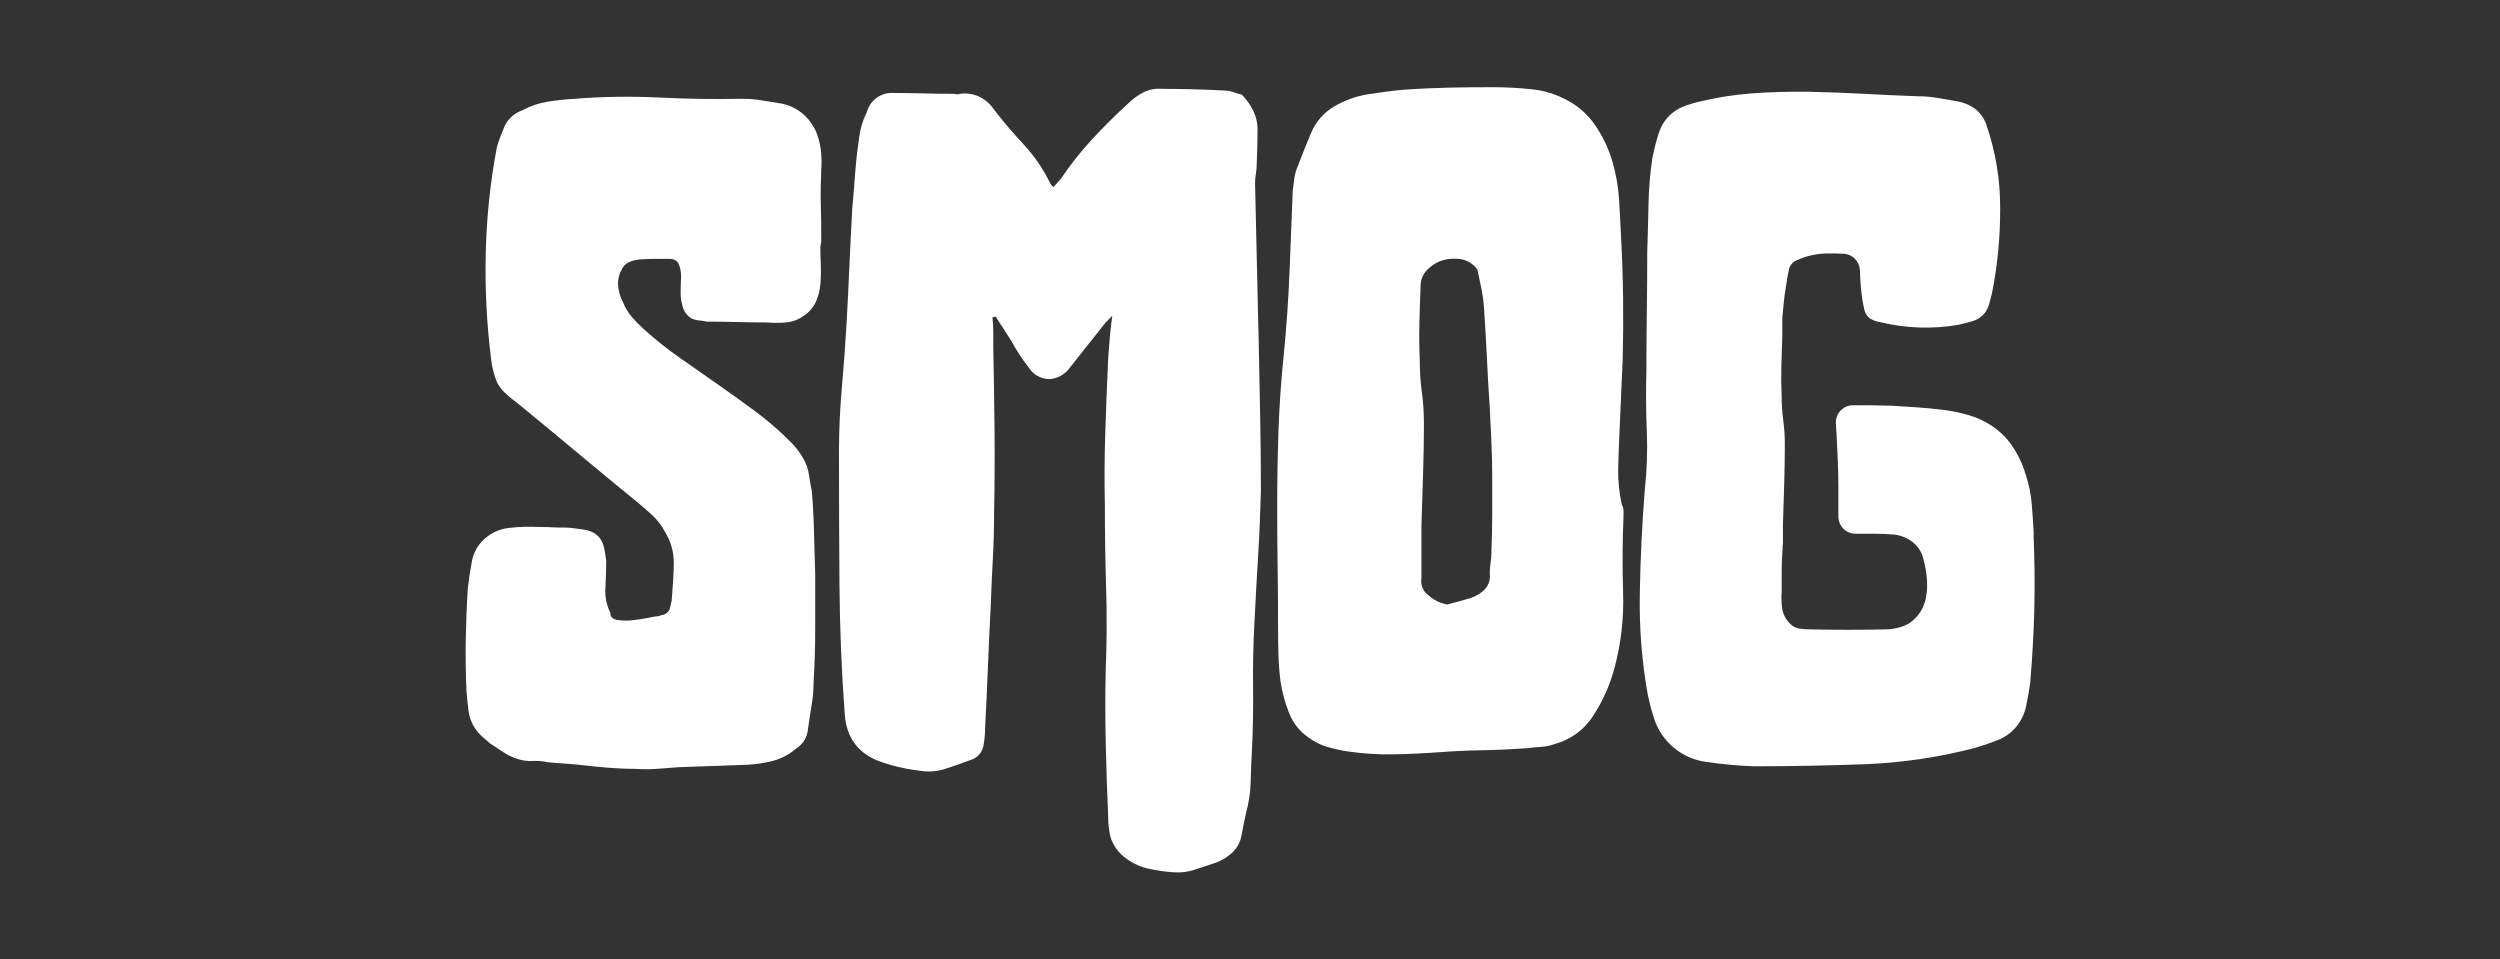
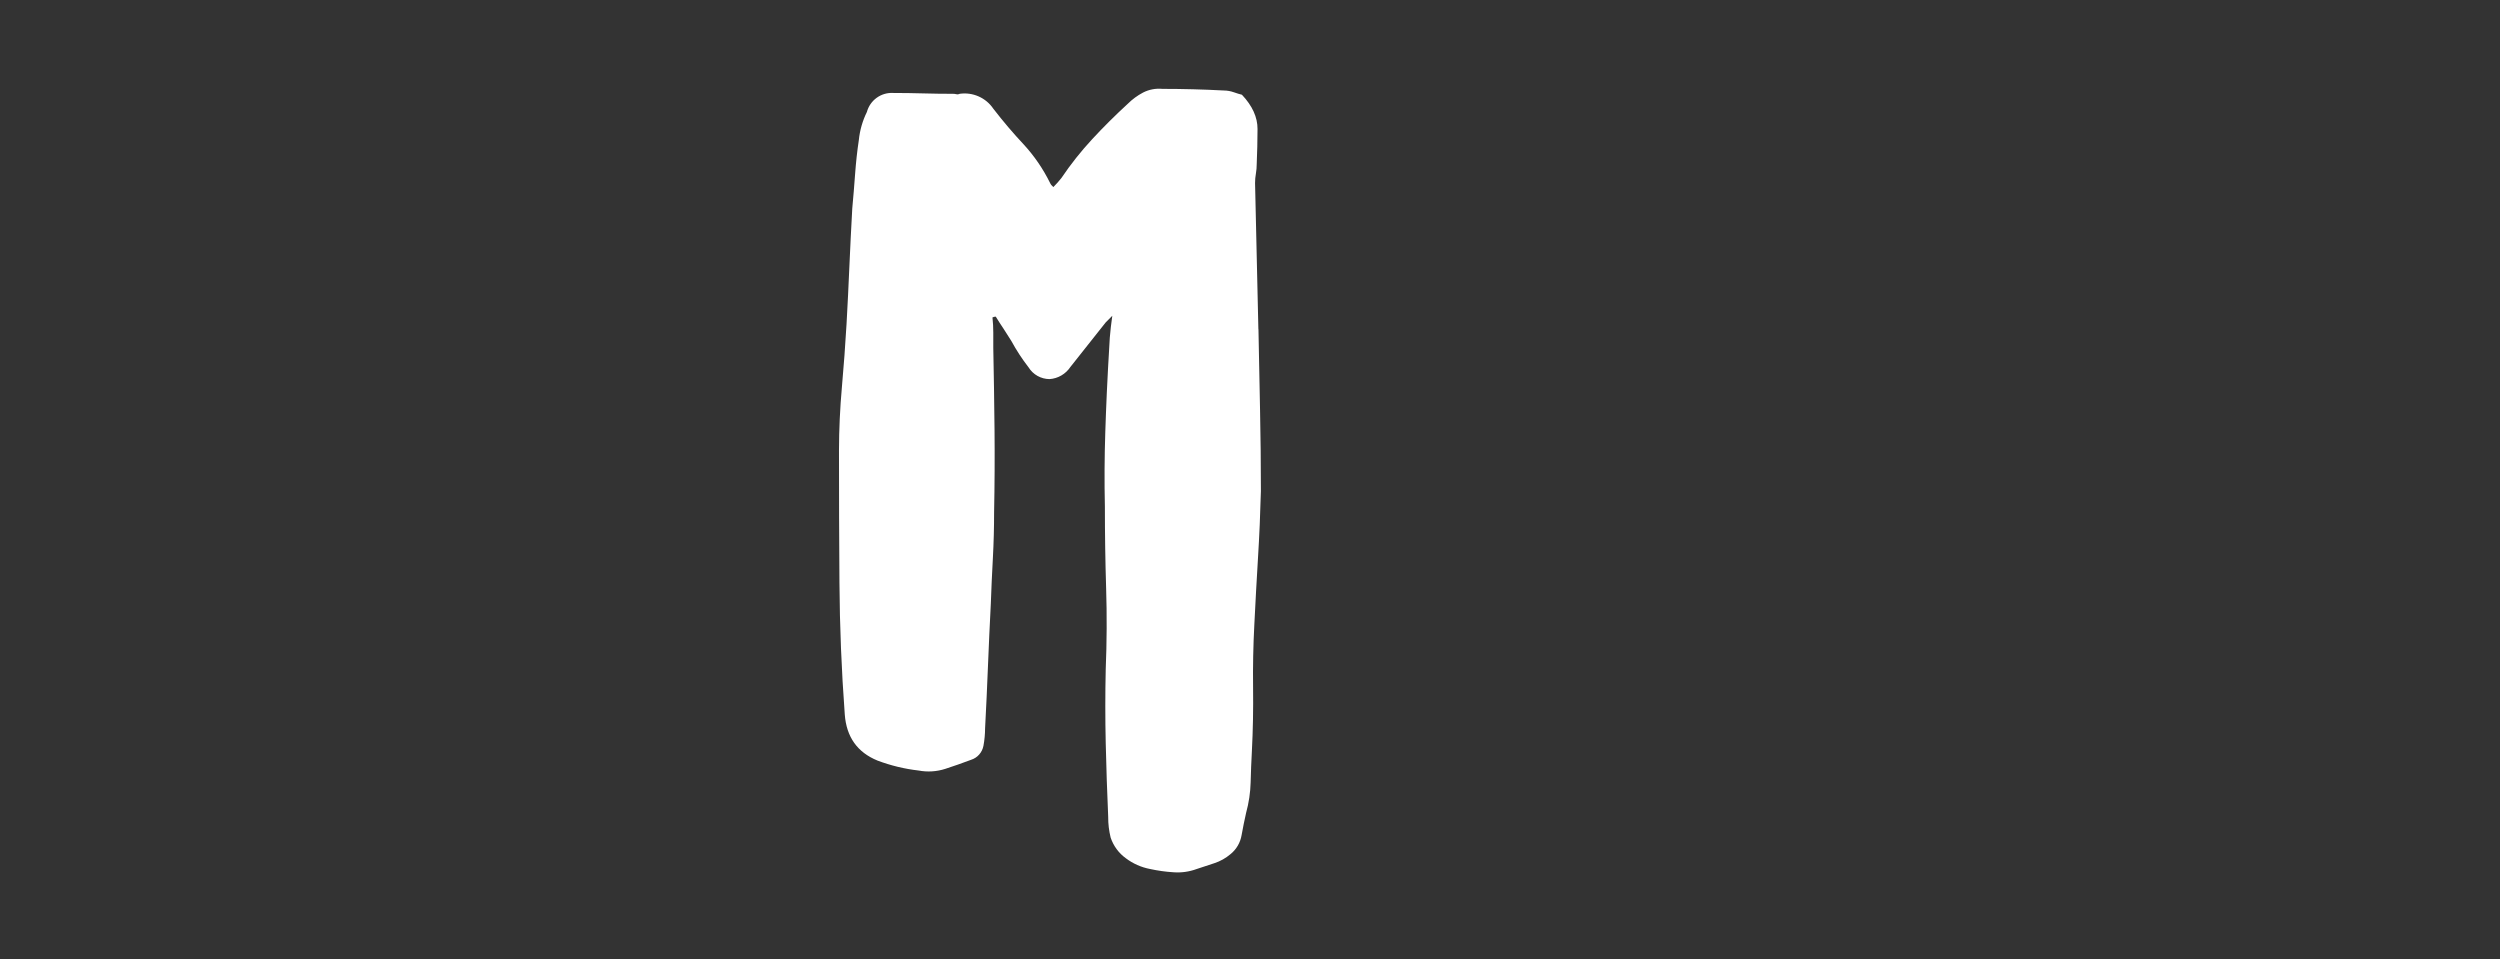
<svg xmlns="http://www.w3.org/2000/svg" width="86" height="33" viewBox="0 0 86 33" fill="none">
  <rect x="0" y="0" width="86" height="33" fill="#333333" stroke="none" />
-   <path d="M28.016 4.42C27.907 4.204 27.751 4.016 27.561 3.869C27.37 3.721 27.149 3.619 26.914 3.568L26.221 3.455C25.992 3.417 25.76 3.398 25.527 3.398C24.571 3.417 23.614 3.403 22.658 3.354C21.698 3.308 20.736 3.323 19.777 3.398C19.459 3.417 19.148 3.449 18.847 3.497C18.538 3.545 18.241 3.646 17.966 3.795C17.712 3.885 17.501 4.067 17.373 4.305C17.317 4.445 17.264 4.566 17.217 4.689C17.17 4.812 17.128 4.94 17.091 5.072C16.864 6.271 16.737 7.486 16.71 8.706C16.681 9.921 16.742 11.137 16.893 12.344C16.923 12.617 16.99 12.884 17.091 13.139C17.165 13.287 17.266 13.42 17.388 13.531C17.507 13.644 17.634 13.748 17.768 13.843C18.464 14.411 19.157 14.983 19.848 15.562C20.539 16.14 21.232 16.712 21.928 17.278C22.113 17.431 22.292 17.587 22.465 17.747C22.632 17.91 22.773 18.098 22.881 18.305C23.087 18.639 23.19 19.027 23.178 19.42C23.168 19.828 23.144 20.239 23.107 20.655C23.089 20.731 23.07 20.811 23.052 20.897C23.046 20.934 23.033 20.969 23.014 21.001C22.994 21.033 22.968 21.06 22.938 21.081C22.901 21.119 22.852 21.144 22.799 21.153C22.752 21.16 22.705 21.174 22.661 21.194C22.542 21.204 22.423 21.223 22.307 21.252C22.121 21.291 21.932 21.319 21.743 21.337C21.569 21.357 21.394 21.352 21.221 21.323C21.07 21.293 20.995 21.214 20.995 21.081C20.862 20.809 20.803 20.505 20.826 20.201C20.845 19.88 20.854 19.577 20.854 19.294C20.834 19.142 20.811 18.995 20.783 18.853C20.755 18.712 20.692 18.58 20.6 18.469C20.474 18.34 20.311 18.256 20.134 18.228C19.955 18.2 19.78 18.176 19.611 18.157C19.442 18.137 19.245 18.157 19.076 18.143C18.907 18.129 18.726 18.129 18.539 18.129C18.204 18.111 17.869 18.12 17.536 18.157C17.205 18.188 16.892 18.328 16.647 18.554C16.428 18.757 16.282 19.026 16.231 19.321C16.174 19.624 16.128 19.926 16.093 20.229C16.055 20.836 16.032 21.433 16.022 22.019C16.012 22.604 16.02 23.192 16.047 23.78C16.065 24.006 16.088 24.229 16.117 24.447C16.141 24.657 16.213 24.858 16.328 25.035C16.4 25.145 16.485 25.245 16.582 25.334C16.676 25.419 16.771 25.498 16.86 25.575C17.009 25.67 17.16 25.769 17.312 25.873C17.464 25.974 17.63 26.053 17.804 26.108C17.967 26.163 18.14 26.187 18.311 26.177C18.491 26.169 18.672 26.183 18.848 26.221C19.017 26.238 19.187 26.252 19.356 26.262C19.525 26.272 19.704 26.286 19.893 26.306C20.212 26.343 20.538 26.377 20.863 26.405C21.189 26.433 21.517 26.448 21.834 26.448C22.088 26.466 22.343 26.466 22.597 26.448C22.841 26.428 23.095 26.409 23.358 26.391L25.73 26.306C26.03 26.29 26.328 26.244 26.619 26.166C26.906 26.084 27.171 25.938 27.396 25.741C27.505 25.674 27.597 25.582 27.666 25.473C27.734 25.365 27.776 25.241 27.79 25.113C27.828 24.834 27.87 24.555 27.917 24.276C27.963 24.009 27.987 23.739 27.988 23.468C28.026 22.843 28.044 22.218 28.043 21.593V19.691C28.026 19.238 28.012 18.779 28.002 18.314C27.992 17.85 27.967 17.381 27.928 16.91C27.891 16.72 27.858 16.531 27.83 16.343C27.803 16.153 27.742 15.97 27.651 15.803C27.524 15.57 27.363 15.36 27.171 15.178C26.798 14.802 26.397 14.456 25.971 14.142C25.548 13.829 25.12 13.522 24.687 13.22L23.389 12.311C22.952 12.007 22.535 11.675 22.141 11.318C21.995 11.188 21.859 11.048 21.732 10.899C21.606 10.752 21.506 10.584 21.435 10.403C21.341 10.231 21.283 10.041 21.266 9.845C21.245 9.652 21.285 9.457 21.379 9.287C21.432 9.161 21.531 9.061 21.657 9.008C21.799 8.952 21.95 8.922 22.103 8.919C22.263 8.909 22.422 8.905 22.583 8.905H23.019C23.098 8.901 23.176 8.92 23.245 8.961C23.295 8.995 23.334 9.044 23.357 9.1C23.414 9.254 23.438 9.419 23.428 9.583C23.418 9.753 23.414 9.923 23.414 10.095C23.417 10.254 23.442 10.412 23.49 10.565C23.535 10.725 23.639 10.863 23.781 10.95C23.861 10.989 23.947 11.013 24.035 11.021C24.13 11.03 24.223 11.044 24.313 11.064C24.651 11.064 24.994 11.069 25.342 11.078C25.689 11.087 26.033 11.092 26.372 11.092C26.593 11.111 26.816 11.111 27.037 11.092C27.258 11.073 27.471 10.994 27.651 10.863C27.831 10.743 27.975 10.577 28.067 10.38C28.153 10.188 28.205 9.982 28.221 9.771C28.24 9.554 28.245 9.335 28.236 9.117C28.226 8.901 28.221 8.687 28.221 8.478C28.244 8.395 28.254 8.309 28.25 8.223C28.25 7.825 28.25 7.434 28.236 7.045C28.222 6.655 28.236 6.265 28.25 5.867C28.268 5.626 28.264 5.384 28.236 5.144C28.203 4.893 28.131 4.649 28.024 4.42" fill="white" />
-   <path d="M43.288 11.318C43.268 10.466 43.249 9.629 43.231 8.807C43.212 7.985 43.194 7.148 43.174 6.297C43.174 6.187 43.184 6.078 43.203 5.971C43.222 5.863 43.231 5.754 43.231 5.644C43.248 5.246 43.258 4.844 43.259 4.438C43.26 4.032 43.081 3.639 42.722 3.259C42.647 3.241 42.553 3.212 42.444 3.174C42.334 3.135 42.219 3.114 42.102 3.113C41.744 3.094 41.391 3.08 41.042 3.071C40.694 3.062 40.341 3.057 39.984 3.057C39.756 3.035 39.526 3.079 39.321 3.184C39.129 3.285 38.953 3.414 38.798 3.568C38.366 3.965 37.957 4.371 37.571 4.788C37.185 5.205 36.831 5.651 36.513 6.123C36.427 6.232 36.334 6.337 36.235 6.435L36.165 6.364C36.148 6.342 36.133 6.318 36.122 6.293C35.885 5.812 35.581 5.367 35.219 4.973C34.857 4.587 34.507 4.176 34.169 3.738C34.043 3.552 33.868 3.406 33.663 3.316C33.459 3.226 33.233 3.195 33.012 3.227C32.977 3.245 32.937 3.25 32.899 3.241C32.862 3.232 32.824 3.227 32.786 3.227C32.446 3.227 32.107 3.223 31.77 3.213C31.431 3.204 31.076 3.198 30.725 3.198C30.523 3.186 30.322 3.245 30.158 3.364C29.993 3.483 29.874 3.655 29.821 3.852C29.672 4.154 29.578 4.481 29.544 4.817C29.487 5.195 29.445 5.583 29.416 5.98C29.387 6.378 29.355 6.775 29.318 7.173C29.281 7.836 29.248 8.498 29.219 9.16C29.191 9.822 29.158 10.484 29.121 11.147C29.079 11.867 29.026 12.591 28.961 13.32C28.896 14.049 28.863 14.773 28.861 15.492C28.861 17.024 28.866 18.543 28.877 20.048C28.887 21.553 28.948 23.062 29.06 24.575C29.116 25.351 29.492 25.881 30.189 26.165C30.644 26.336 31.118 26.451 31.6 26.506C31.906 26.564 32.221 26.544 32.517 26.449C32.81 26.354 33.105 26.25 33.406 26.137C33.514 26.103 33.611 26.04 33.685 25.955C33.76 25.87 33.81 25.766 33.831 25.654C33.849 25.559 33.862 25.46 33.872 25.356C33.882 25.251 33.887 25.154 33.887 25.057C33.925 24.34 33.958 23.626 33.986 22.915C34.014 22.205 34.047 21.49 34.084 20.772C34.102 20.242 34.127 19.717 34.155 19.196C34.183 18.674 34.197 18.151 34.197 17.621C34.216 16.675 34.221 15.733 34.212 14.796C34.203 13.858 34.188 12.917 34.169 11.97V11.444C34.169 11.269 34.16 11.094 34.141 10.92C34.176 10.902 34.215 10.893 34.254 10.892C34.348 11.043 34.437 11.185 34.523 11.31C34.609 11.436 34.696 11.589 34.79 11.729C34.963 12.047 35.161 12.351 35.383 12.637C35.459 12.76 35.565 12.861 35.691 12.932C35.817 13.002 35.958 13.04 36.102 13.041C36.246 13.032 36.386 12.989 36.511 12.916C36.635 12.844 36.742 12.743 36.822 12.623C37.03 12.358 37.233 12.103 37.429 11.857C37.627 11.612 37.829 11.356 38.037 11.09C38.074 11.053 38.106 11.019 38.136 10.991L38.263 10.863C38.224 11.128 38.197 11.379 38.177 11.616C38.158 11.853 38.14 12.083 38.122 12.313C38.083 13.166 38.05 14.018 38.022 14.868C37.994 15.719 37.989 16.571 38.008 17.423C38.008 18.37 38.022 19.306 38.051 20.233C38.08 21.16 38.075 22.09 38.037 23.023C38.018 23.875 38.018 24.722 38.037 25.564C38.056 26.405 38.085 27.252 38.122 28.103C38.12 28.343 38.149 28.581 38.206 28.813C38.302 29.099 38.484 29.347 38.728 29.523C38.973 29.709 39.258 29.835 39.56 29.893C39.825 29.951 40.093 29.989 40.364 30.006C40.637 30.027 40.912 29.988 41.169 29.893C41.356 29.835 41.558 29.768 41.776 29.693C41.979 29.626 42.168 29.52 42.331 29.381C42.533 29.218 42.668 28.985 42.711 28.728C42.758 28.463 42.811 28.208 42.866 27.962C42.96 27.62 43.013 27.267 43.022 26.912C43.031 26.552 43.045 26.193 43.065 25.833C43.102 25.115 43.115 24.391 43.106 23.661C43.097 22.931 43.111 22.208 43.149 21.49C43.187 20.715 43.229 19.948 43.275 19.19C43.322 18.432 43.355 17.666 43.375 16.89C43.375 15.961 43.365 15.038 43.346 14.123C43.327 13.209 43.308 12.279 43.291 11.334" fill="white" />
-   <path d="M55.666 16.129C55.674 15.722 55.69 15.32 55.708 14.923C55.727 14.488 55.745 14.057 55.764 13.631C55.784 13.206 55.802 12.775 55.821 12.34C55.839 11.64 55.843 10.942 55.835 10.248C55.825 9.551 55.802 8.862 55.764 8.156C55.745 7.721 55.721 7.281 55.694 6.837C55.665 6.388 55.584 5.945 55.454 5.516C55.324 5.086 55.129 4.679 54.875 4.31C54.627 3.946 54.294 3.649 53.905 3.445C53.528 3.24 53.114 3.113 52.687 3.071C52.256 3.024 51.822 3 51.389 3C50.881 3 50.372 3 49.863 3.014C49.354 3.028 48.837 3.047 48.31 3.085C47.894 3.123 47.478 3.176 47.069 3.241C46.661 3.306 46.268 3.445 45.91 3.653C45.552 3.86 45.27 4.178 45.106 4.561C44.946 4.94 44.791 5.328 44.64 5.725C44.586 5.852 44.548 5.986 44.528 6.123C44.508 6.255 44.489 6.402 44.471 6.548C44.434 7.494 44.397 8.436 44.359 9.373C44.321 10.311 44.255 11.254 44.162 12.204C44.069 13.094 44.008 13.978 43.979 14.854C43.949 15.731 43.935 16.614 43.936 17.504C43.936 18.186 43.941 18.867 43.951 19.549C43.961 20.23 43.966 20.911 43.965 21.592C43.965 21.914 43.969 22.227 43.979 22.529C43.988 22.832 44.011 23.134 44.049 23.437C44.105 23.812 44.205 24.179 44.346 24.53C44.478 24.87 44.709 25.162 45.009 25.367C45.205 25.514 45.424 25.624 45.658 25.693C45.89 25.761 46.126 25.814 46.364 25.85C46.878 25.924 47.397 25.958 47.916 25.95C48.425 25.941 48.942 25.917 49.469 25.879C49.977 25.84 50.49 25.817 51.007 25.808C51.525 25.798 52.038 25.774 52.547 25.737C52.697 25.717 52.852 25.703 53.011 25.693C53.171 25.684 53.328 25.651 53.477 25.594C54.035 25.448 54.515 25.093 54.819 24.601C55.142 24.103 55.385 23.557 55.538 22.982C55.764 22.136 55.864 21.261 55.835 20.385C55.807 19.505 55.812 18.63 55.849 17.759V17.575C55.846 17.501 55.827 17.428 55.792 17.362C55.699 16.957 55.657 16.543 55.666 16.128M51.332 17.704C51.332 18.139 51.323 18.574 51.304 19.009C51.303 19.128 51.294 19.246 51.276 19.363C51.258 19.481 51.248 19.6 51.247 19.719C51.261 19.815 51.255 19.913 51.228 20.006C51.201 20.099 51.155 20.185 51.092 20.259C50.955 20.401 50.785 20.507 50.598 20.57L50.203 20.684C50.064 20.721 49.926 20.759 49.78 20.797C49.663 20.771 49.549 20.733 49.44 20.684C49.286 20.603 49.145 20.497 49.024 20.372C48.97 20.305 48.931 20.227 48.909 20.144C48.887 20.061 48.883 19.974 48.898 19.889V18.076C48.916 17.49 48.934 16.904 48.953 16.316C48.973 15.728 48.983 15.142 48.983 14.556C48.983 14.2 48.959 13.845 48.912 13.492C48.864 13.139 48.841 12.784 48.841 12.428C48.822 11.993 48.817 11.557 48.827 11.121C48.837 10.685 48.851 10.25 48.869 9.816C48.872 9.697 48.902 9.581 48.955 9.475C49.009 9.37 49.086 9.278 49.179 9.206C49.375 9.03 49.624 8.925 49.885 8.908C50.041 8.889 50.199 8.898 50.351 8.936C50.542 8.993 50.709 9.112 50.824 9.276C50.862 9.466 50.903 9.669 50.952 9.887C51 10.117 51.033 10.35 51.05 10.584C51.088 11.151 51.121 11.723 51.149 12.301C51.176 12.878 51.209 13.45 51.247 14.018C51.267 14.414 51.285 14.811 51.304 15.209C51.324 15.606 51.332 16.003 51.332 16.401V17.704Z" fill="white" />
-   <path d="M69.963 18.385C69.943 18.027 69.921 17.676 69.892 17.335C69.862 16.987 69.791 16.644 69.681 16.313C69.665 16.287 69.655 16.258 69.652 16.228C69.648 16.198 69.639 16.169 69.624 16.143C69.517 15.832 69.365 15.538 69.172 15.273C68.987 15.02 68.757 14.804 68.495 14.634C68.256 14.477 67.994 14.357 67.719 14.28C67.423 14.194 67.121 14.132 66.816 14.096C66.505 14.057 66.199 14.029 65.897 14.009L65.04 13.955H65.006L64.312 13.941C64.128 13.941 63.938 13.941 63.744 13.941C63.664 13.941 63.585 13.957 63.511 13.989C63.438 14.02 63.371 14.066 63.316 14.125C63.261 14.183 63.218 14.252 63.191 14.327C63.163 14.402 63.15 14.482 63.154 14.563C63.154 14.666 63.167 14.769 63.174 14.871C63.189 15.183 63.203 15.494 63.218 15.805C63.233 16.116 63.24 16.427 63.24 16.738V17.766C63.24 17.845 63.255 17.922 63.285 17.995C63.315 18.067 63.358 18.133 63.413 18.188C63.469 18.243 63.534 18.287 63.606 18.317C63.679 18.346 63.756 18.361 63.834 18.36H64.481C64.708 18.36 64.928 18.37 65.146 18.388C65.364 18.409 65.573 18.487 65.752 18.616C65.954 18.759 66.099 18.97 66.161 19.211C66.226 19.453 66.269 19.7 66.289 19.95C66.326 20.555 66.175 21.01 65.837 21.313C65.652 21.499 65.36 21.611 64.963 21.65H64.904C64.011 21.67 63.127 21.67 62.251 21.65C62.129 21.651 62.006 21.641 61.885 21.622C61.766 21.6 61.657 21.54 61.575 21.451C61.43 21.311 61.335 21.126 61.306 20.926C61.279 20.73 61.274 20.532 61.29 20.335C61.291 20.323 61.291 20.31 61.29 20.297V19.621C61.29 19.384 61.3 19.143 61.319 18.897C61.32 18.831 61.324 18.764 61.333 18.698C61.333 18.689 61.333 18.681 61.333 18.673V18.049C61.347 17.59 61.362 17.13 61.376 16.671C61.39 16.213 61.398 15.754 61.398 15.293C61.399 15.014 61.381 14.734 61.344 14.457C61.307 14.179 61.288 13.9 61.289 13.62C61.273 13.28 61.27 12.939 61.278 12.598C61.286 12.257 61.297 11.916 61.311 11.575C61.31 11.568 61.31 11.561 61.311 11.553V10.995C61.311 10.977 61.311 10.959 61.311 10.941C61.329 10.743 61.347 10.553 61.365 10.372C61.385 10.184 61.412 9.984 61.45 9.776C61.469 9.624 61.497 9.464 61.534 9.294C61.547 9.217 61.579 9.146 61.627 9.086C61.676 9.026 61.74 8.98 61.812 8.952C62.146 8.799 62.509 8.719 62.877 8.718C63.067 8.718 63.253 8.718 63.432 8.729C63.575 8.739 63.709 8.801 63.81 8.904C63.911 9.007 63.971 9.143 63.98 9.287C63.98 9.365 63.988 9.444 63.99 9.523C64.001 9.779 64.025 10.035 64.061 10.29C64.079 10.404 64.104 10.521 64.132 10.645C64.155 10.765 64.221 10.873 64.317 10.949C64.437 11.023 64.572 11.07 64.712 11.089C65.581 11.297 66.484 11.326 67.365 11.174C67.535 11.136 67.699 11.094 67.86 11.046C68.02 10.999 68.162 10.905 68.269 10.776C68.342 10.685 68.395 10.579 68.424 10.465C68.45 10.359 68.481 10.245 68.516 10.122L68.528 10.072C68.716 9.117 68.809 8.146 68.806 7.173C68.811 6.187 68.649 5.208 68.326 4.277C68.248 4.053 68.102 3.858 67.91 3.72C67.731 3.598 67.528 3.517 67.315 3.482L66.651 3.369C66.432 3.331 66.21 3.312 65.988 3.312C65.382 3.29 64.761 3.262 64.125 3.227C63.489 3.193 62.842 3.169 62.183 3.156C61.536 3.147 60.894 3.166 60.257 3.213C59.63 3.26 59.008 3.359 58.397 3.51C58.246 3.549 58.105 3.591 57.971 3.639C57.83 3.691 57.696 3.763 57.573 3.852C57.332 4.034 57.154 4.287 57.063 4.576C56.968 4.869 56.893 5.167 56.836 5.47C56.76 5.997 56.717 6.528 56.708 7.06C56.698 7.59 56.683 8.128 56.665 8.677C56.665 9.358 56.66 10.039 56.651 10.721C56.642 11.402 56.637 12.083 56.636 12.762C56.616 13.443 56.621 14.129 56.65 14.821C56.678 15.507 56.654 16.195 56.579 16.878C56.486 18.033 56.43 19.211 56.41 20.412C56.386 21.587 56.479 22.761 56.687 23.918C56.744 24.183 56.814 24.448 56.899 24.713C57.024 25.102 57.256 25.449 57.567 25.712C57.879 25.976 58.258 26.146 58.661 26.204C59.212 26.288 59.768 26.34 60.325 26.36C61.608 26.36 62.885 26.336 64.156 26.289C65.428 26.239 66.692 26.052 67.925 25.731C68.187 25.656 68.451 25.565 68.716 25.462C68.969 25.364 69.192 25.203 69.365 24.993C69.535 24.783 69.651 24.535 69.703 24.269C69.759 24.002 69.805 23.739 69.842 23.481C69.842 23.468 69.842 23.452 69.842 23.438C69.915 22.595 69.961 21.755 69.981 20.919C70 20.084 69.991 19.237 69.953 18.378" fill="white" />
+   <path d="M43.288 11.318C43.268 10.466 43.249 9.629 43.231 8.807C43.212 7.985 43.194 7.148 43.174 6.297C43.174 6.187 43.184 6.078 43.203 5.971C43.222 5.863 43.231 5.754 43.231 5.644C43.248 5.246 43.258 4.844 43.259 4.438C43.26 4.032 43.081 3.639 42.722 3.259C42.647 3.241 42.553 3.212 42.444 3.174C42.334 3.135 42.219 3.114 42.102 3.113C41.744 3.094 41.391 3.08 41.042 3.071C40.694 3.062 40.341 3.057 39.984 3.057C39.756 3.035 39.526 3.079 39.321 3.184C39.129 3.285 38.953 3.414 38.798 3.568C38.366 3.965 37.957 4.371 37.571 4.788C37.185 5.205 36.831 5.651 36.513 6.123C36.427 6.232 36.334 6.337 36.235 6.435L36.165 6.364C36.148 6.342 36.133 6.318 36.122 6.293C35.885 5.812 35.581 5.367 35.219 4.973C34.857 4.587 34.507 4.176 34.169 3.738C34.043 3.552 33.868 3.406 33.663 3.316C33.459 3.226 33.233 3.195 33.012 3.227C32.977 3.245 32.937 3.25 32.899 3.241C32.862 3.232 32.824 3.227 32.786 3.227C32.446 3.227 32.107 3.223 31.77 3.213C31.431 3.204 31.076 3.198 30.725 3.198C30.523 3.186 30.322 3.245 30.158 3.364C29.993 3.483 29.874 3.655 29.821 3.852C29.672 4.154 29.578 4.481 29.544 4.817C29.487 5.195 29.445 5.583 29.416 5.98C29.387 6.378 29.355 6.775 29.318 7.173C29.281 7.836 29.248 8.498 29.219 9.16C29.191 9.822 29.158 10.484 29.121 11.147C29.079 11.867 29.026 12.591 28.961 13.32C28.896 14.049 28.863 14.773 28.861 15.492C28.861 17.024 28.866 18.543 28.877 20.048C28.887 21.553 28.948 23.062 29.06 24.575C29.116 25.351 29.492 25.881 30.189 26.165C30.644 26.336 31.118 26.451 31.6 26.506C31.906 26.564 32.221 26.544 32.517 26.449C32.81 26.354 33.105 26.25 33.406 26.137C33.514 26.103 33.611 26.04 33.685 25.955C33.76 25.87 33.81 25.766 33.831 25.654C33.849 25.559 33.862 25.46 33.872 25.356C33.882 25.251 33.887 25.154 33.887 25.057C33.925 24.34 33.958 23.626 33.986 22.915C34.014 22.205 34.047 21.49 34.084 20.772C34.102 20.242 34.127 19.717 34.155 19.196C34.183 18.674 34.197 18.151 34.197 17.621C34.216 16.675 34.221 15.733 34.212 14.796C34.203 13.858 34.188 12.917 34.169 11.97V11.444C34.169 11.269 34.16 11.094 34.141 10.92C34.176 10.902 34.215 10.893 34.254 10.892C34.348 11.043 34.437 11.185 34.523 11.31C34.609 11.436 34.696 11.589 34.79 11.729C34.963 12.047 35.161 12.351 35.383 12.637C35.459 12.76 35.565 12.861 35.691 12.932C35.817 13.002 35.958 13.04 36.102 13.041C36.246 13.032 36.386 12.989 36.511 12.916C36.635 12.844 36.742 12.743 36.822 12.623C37.03 12.358 37.233 12.103 37.429 11.857C37.627 11.612 37.829 11.356 38.037 11.09C38.074 11.053 38.106 11.019 38.136 10.991L38.263 10.863C38.224 11.128 38.197 11.379 38.177 11.616C38.083 13.166 38.05 14.018 38.022 14.868C37.994 15.719 37.989 16.571 38.008 17.423C38.008 18.37 38.022 19.306 38.051 20.233C38.08 21.16 38.075 22.09 38.037 23.023C38.018 23.875 38.018 24.722 38.037 25.564C38.056 26.405 38.085 27.252 38.122 28.103C38.12 28.343 38.149 28.581 38.206 28.813C38.302 29.099 38.484 29.347 38.728 29.523C38.973 29.709 39.258 29.835 39.56 29.893C39.825 29.951 40.093 29.989 40.364 30.006C40.637 30.027 40.912 29.988 41.169 29.893C41.356 29.835 41.558 29.768 41.776 29.693C41.979 29.626 42.168 29.52 42.331 29.381C42.533 29.218 42.668 28.985 42.711 28.728C42.758 28.463 42.811 28.208 42.866 27.962C42.96 27.62 43.013 27.267 43.022 26.912C43.031 26.552 43.045 26.193 43.065 25.833C43.102 25.115 43.115 24.391 43.106 23.661C43.097 22.931 43.111 22.208 43.149 21.49C43.187 20.715 43.229 19.948 43.275 19.19C43.322 18.432 43.355 17.666 43.375 16.89C43.375 15.961 43.365 15.038 43.346 14.123C43.327 13.209 43.308 12.279 43.291 11.334" fill="white" />
</svg>